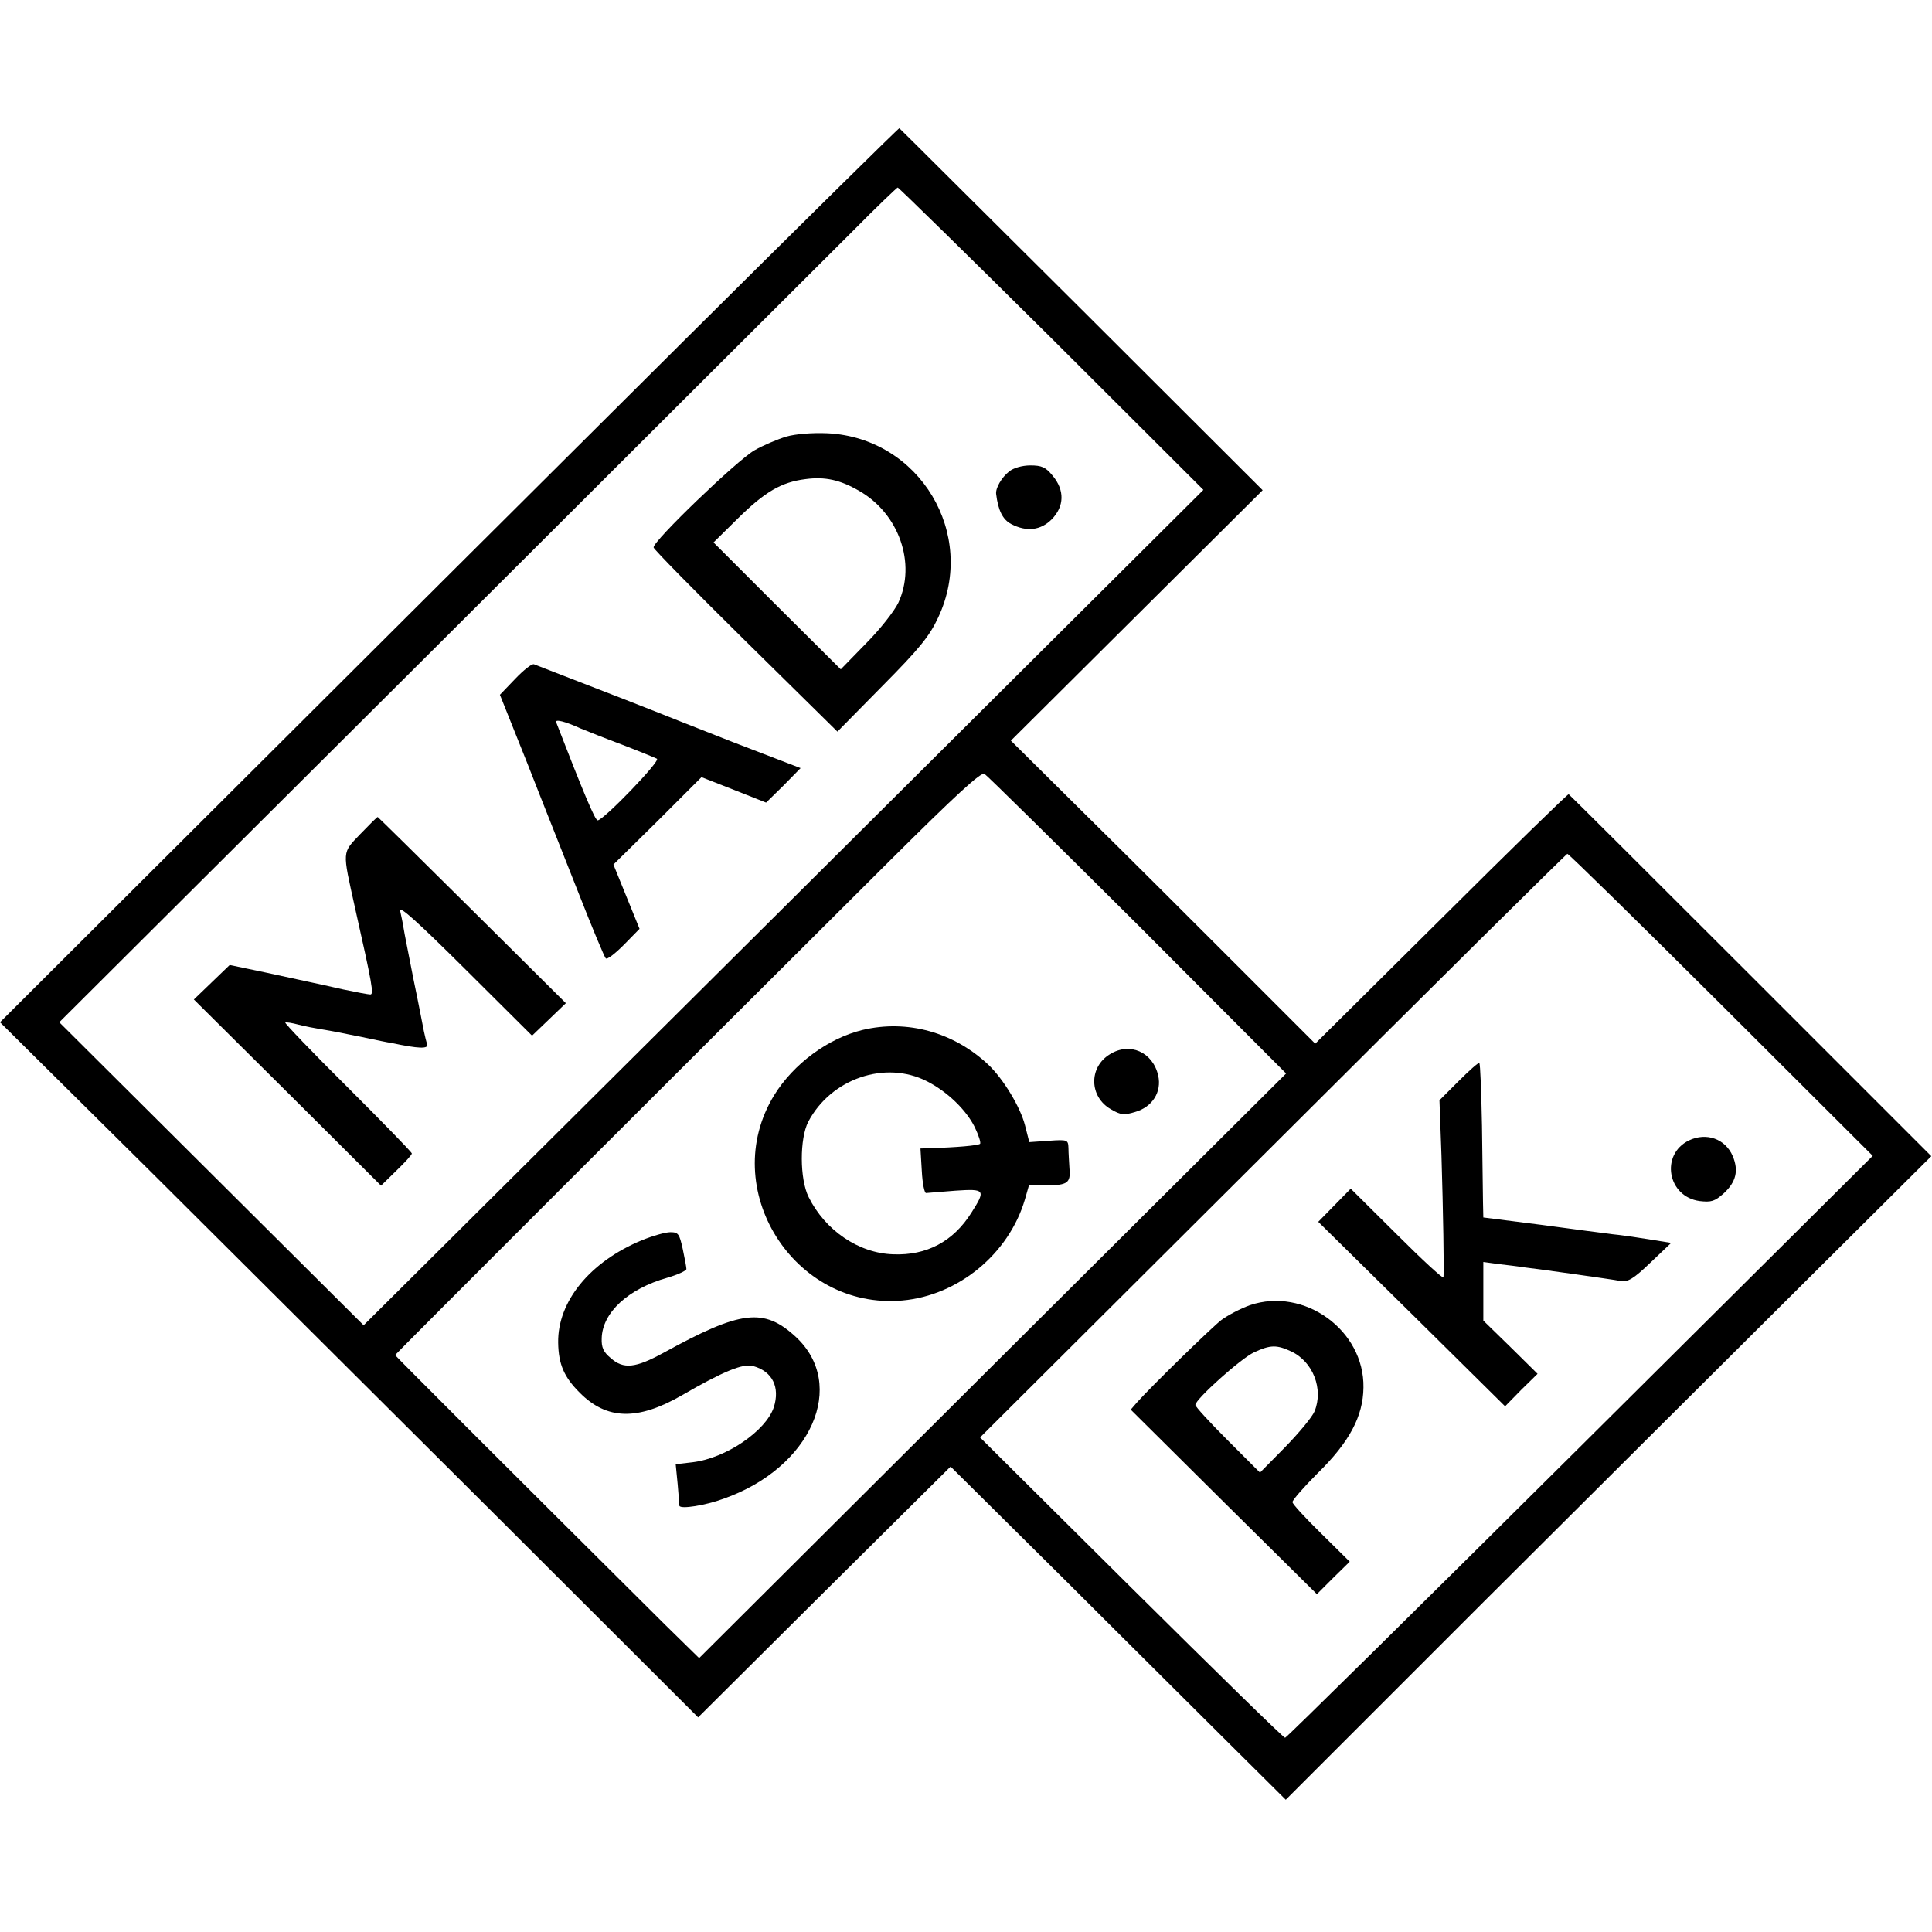
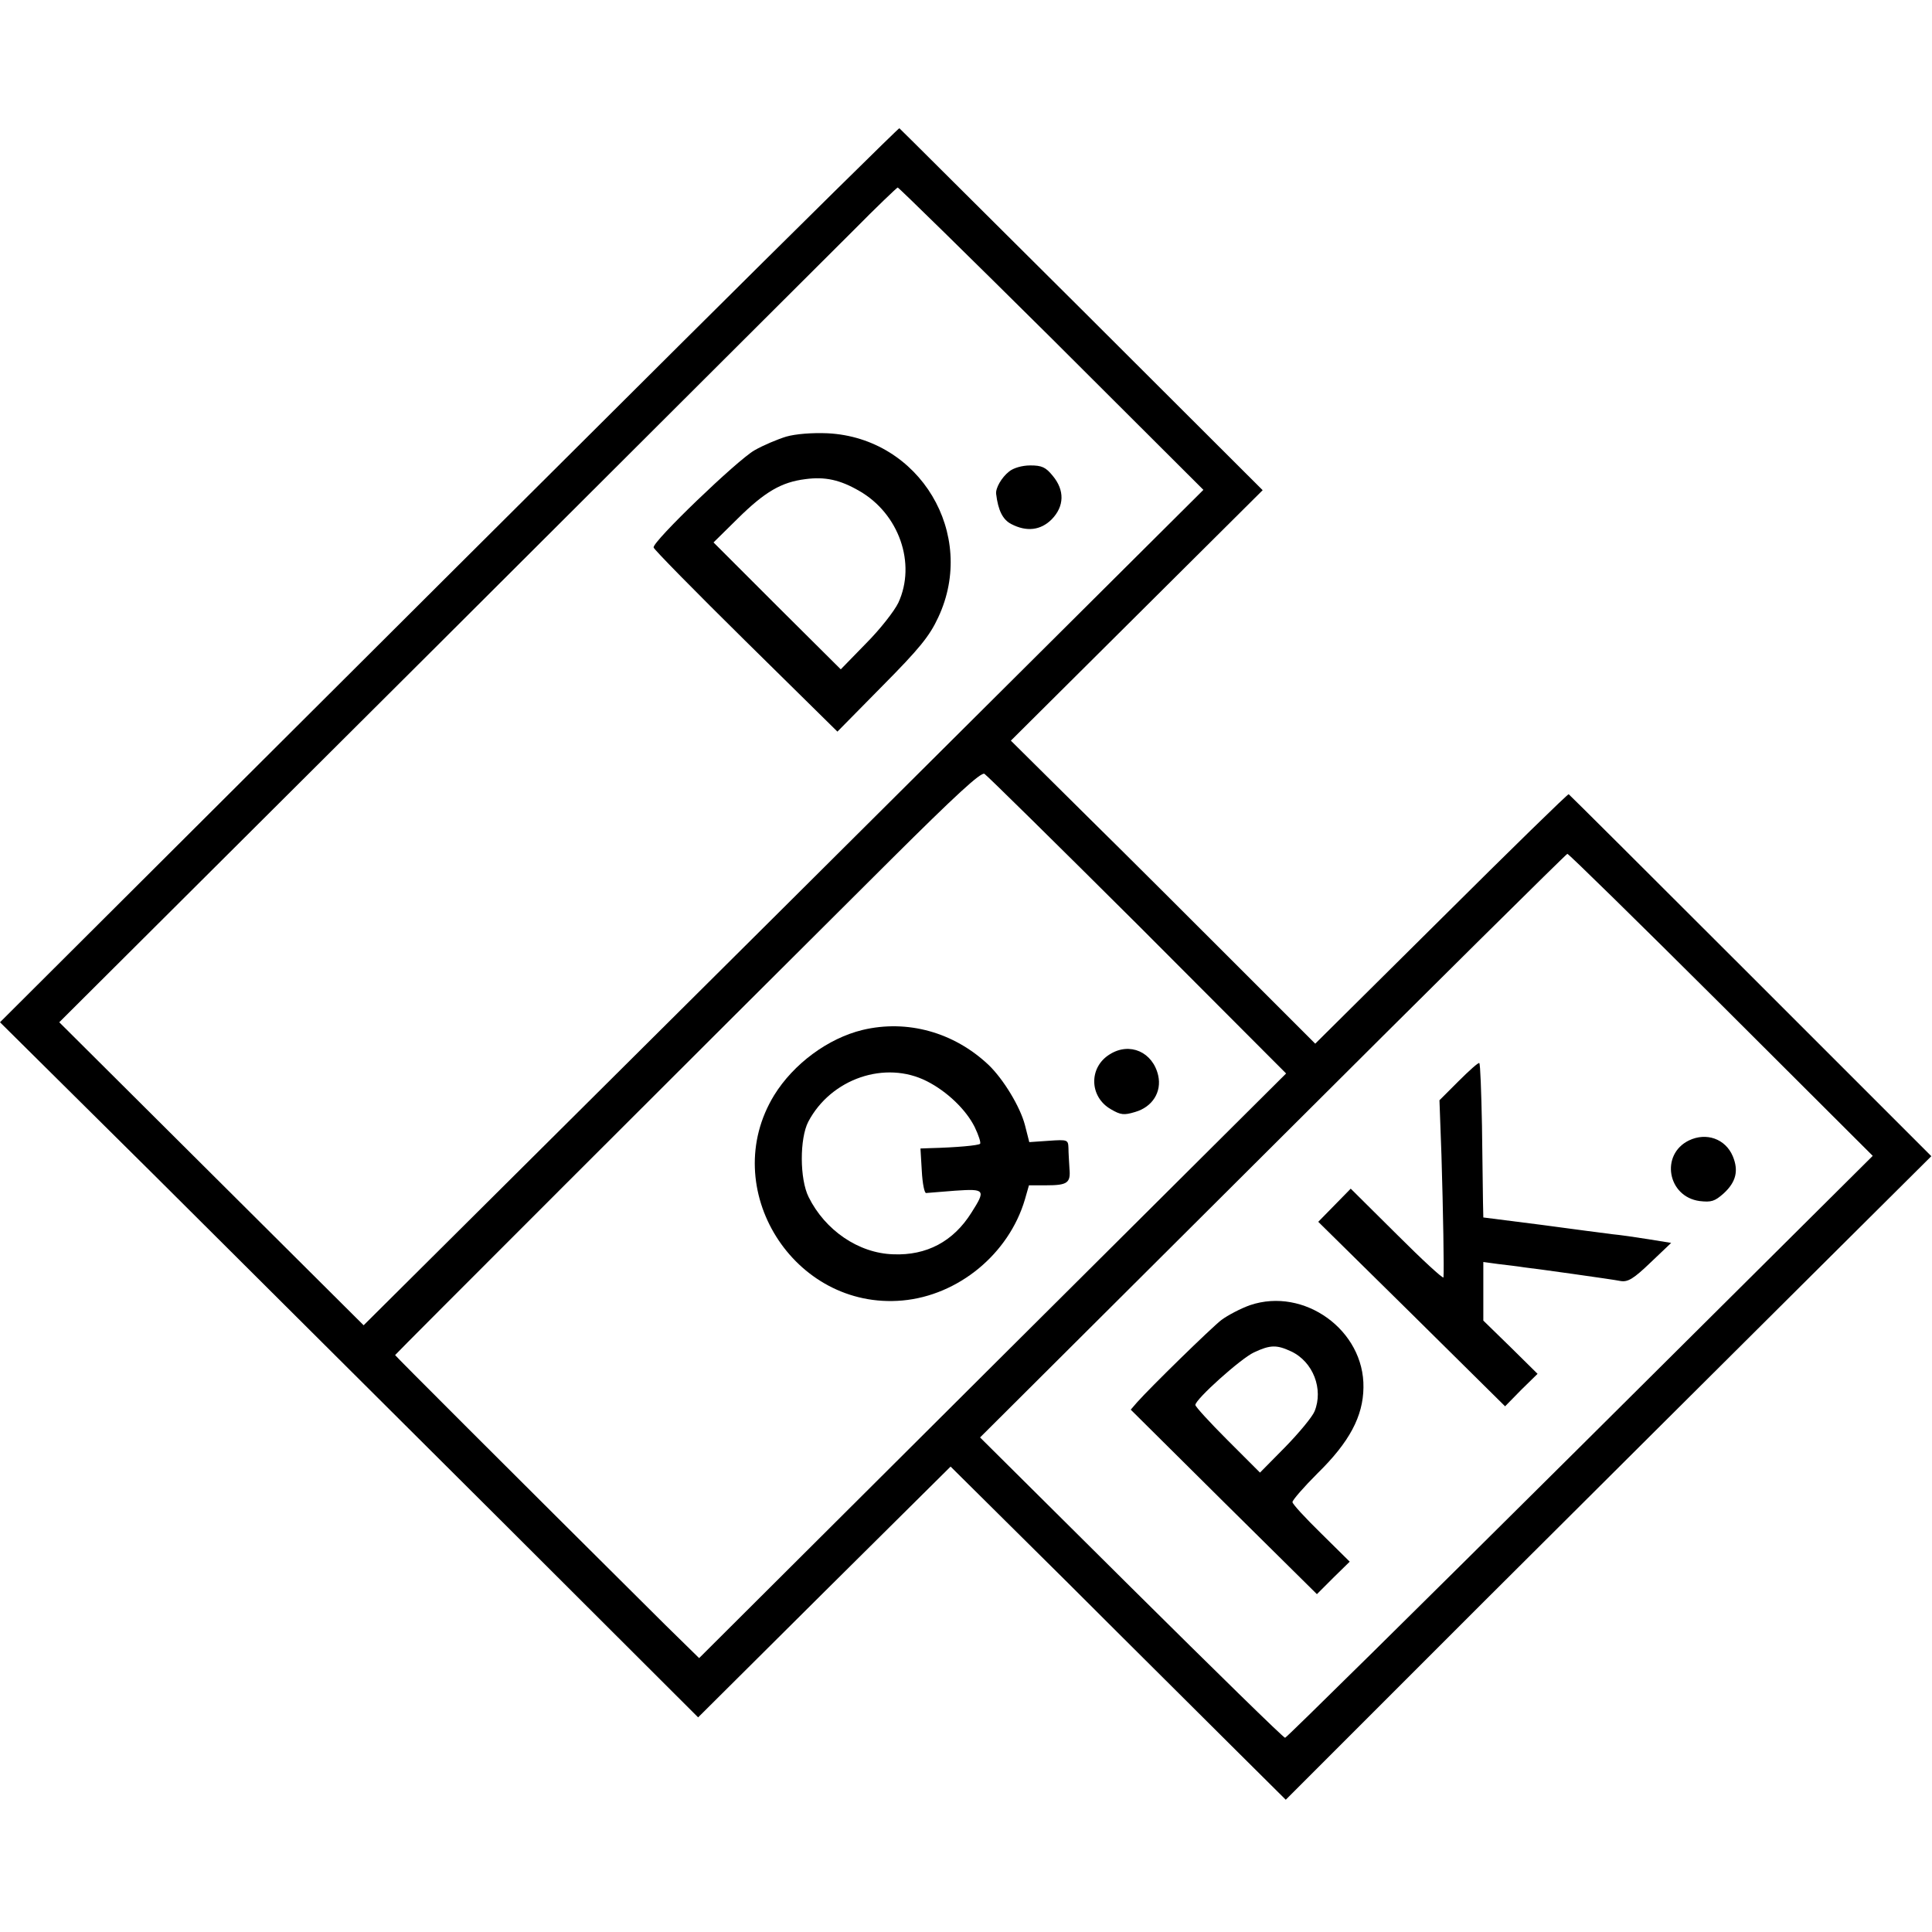
<svg xmlns="http://www.w3.org/2000/svg" version="1.0" width="577pt" height="577pt" viewBox="0 0 577 577" preserveAspectRatio="xMidYMid meet">
  <g transform="translate(0,577) scale(0.1,-0.1)" fill="#000000" stroke="none">
    <path d="M2024 4734 c-362 -360 -966 -962 -1341 -1336 l-683 -681 458 -454 c251 -250 720 -717 1042 -1038 l585 -584 377 375 377 374 350 -347 c192 -192 417 -415 500 -498 l151 -150 592 592 c326 325 760 757 965 961 l371 369 -539 539 c-297 297 -542 541 -544 542 -2 2 -173 -165 -380 -371 l-377 -374 -226 226 c-124 124 -328 328 -454 452 l-229 227 376 374 376 374 -541 540 c-298 296 -542 540 -544 541 -1 2 -299 -292 -662 -653z m1117 25 l453 -452 -1254 -1248 -1254 -1247 -455 453 -454 452 1123 1119 c617 616 1179 1176 1249 1246 69 70 129 127 132 128 3 0 210 -203 460 -451z m257 -1751 l443 -444 -877 -873 -876 -873 -102 100 c-492 489 -806 803 -806 805 0 2 861 863 1480 1479 195 194 269 262 280 257 8 -5 214 -208 458 -451z m1743 -239 l452 -451 -874 -869 c-481 -478 -877 -869 -881 -869 -5 0 -211 202 -460 449 l-451 448 874 871 c481 480 877 872 880 872 4 0 211 -203 460 -451z" />
    <path d="M2348 4466 c-26 -8 -69 -26 -95 -41 -52 -30 -304 -272 -301 -290 0 -5 124 -131 275 -280 l274 -270 134 136 c111 112 141 149 167 205 117 249 -55 536 -330 550 -47 2 -96 -2 -124 -10z m218 -162 c119 -68 171 -217 117 -334 -12 -25 -55 -80 -97 -122 l-75 -77 -190 189 -190 190 72 71 c82 81 131 109 202 118 59 8 104 -2 161 -35z" />
-     <path d="M3014 4362 c-23 -18 -41 -50 -39 -67 6 -50 20 -77 45 -90 46 -24 88 -19 121 14 38 39 39 87 3 130 -21 26 -33 31 -67 31 -25 0 -51 -8 -63 -18z" />
-     <path d="M1539 3743 l-46 -48 82 -205 c44 -113 114 -288 154 -390 40 -102 76 -188 80 -192 4 -5 28 14 54 40 l47 48 -39 96 -39 96 132 130 131 131 97 -38 96 -38 52 51 51 52 -203 78 c-112 44 -216 85 -233 92 -25 10 -104 41 -360 140 -6 3 -31 -17 -56 -43z m196 -149 c17 -7 72 -29 123 -48 52 -20 98 -39 104 -42 11 -7 -160 -184 -177 -184 -8 0 -43 84 -124 293 -4 10 26 3 74 -19z" />
-     <path d="M1076 3279 c-55 -58 -54 -47 -16 -219 52 -231 57 -260 46 -260 -6 0 -43 7 -81 15 -39 9 -81 18 -95 21 -14 3 -74 16 -134 29 l-110 23 -53 -51 -54 -52 280 -278 279 -278 46 45 c25 24 46 47 46 51 0 4 -86 92 -191 197 -105 104 -189 192 -187 194 2 2 20 -1 39 -6 19 -5 50 -11 69 -14 36 -6 47 -8 135 -26 28 -6 61 -13 75 -15 80 -17 110 -18 106 -4 -3 8 -7 25 -10 39 -3 14 -16 84 -31 155 -14 72 -28 141 -30 155 -2 14 -7 36 -10 50 -3 17 54 -35 194 -174 l200 -199 50 48 51 49 -280 278 c-154 153 -281 278 -282 278 -2 0 -25 -23 -52 -51z" />
+     <path d="M3014 4362 c-23 -18 -41 -50 -39 -67 6 -50 20 -77 45 -90 46 -24 88 -19 121 14 38 39 39 87 3 130 -21 26 -33 31 -67 31 -25 0 -51 -8 -63 -18" />
    <path d="M2576 2694 c-103 -25 -206 -101 -264 -195 -170 -278 58 -642 383 -613 167 15 318 139 366 302 l12 42 51 0 c64 0 74 7 70 50 -1 19 -3 47 -3 61 -1 25 -2 26 -59 22 l-58 -4 -13 51 c-14 54 -64 137 -109 180 -103 97 -242 136 -376 104z m192 -153 c61 -31 117 -85 143 -137 12 -25 19 -47 16 -50 -5 -5 -71 -11 -150 -13 l-28 -1 4 -67 c2 -38 8 -67 13 -66 5 0 44 4 87 7 89 6 92 3 48 -66 -54 -86 -134 -128 -233 -124 -104 3 -204 72 -253 171 -27 54 -27 175 -1 225 68 129 230 184 354 121z" />
    <path d="M3314 2621 c-63 -39 -61 -127 4 -164 29 -17 39 -18 72 -8 52 15 80 60 69 109 -16 70 -85 101 -145 63z" />
-     <path d="M1917 2066 c-155 -64 -252 -183 -250 -306 1 -65 18 -103 64 -149 81 -82 173 -84 304 -9 126 73 185 97 215 88 57 -16 80 -63 61 -123 -24 -71 -143 -152 -242 -164 l-51 -6 6 -61 c3 -34 5 -62 5 -63 3 -11 78 1 132 21 262 92 371 340 215 484 -95 87 -163 79 -394 -48 -84 -46 -120 -50 -158 -16 -22 18 -28 32 -27 59 2 77 79 148 196 181 31 9 57 21 57 26 0 5 -5 32 -11 60 -10 45 -13 50 -37 50 -15 0 -53 -11 -85 -24z" />
    <path d="M4357 2542 l-58 -58 6 -165 c5 -163 8 -345 6 -364 -1 -5 -63 52 -139 128 l-138 137 -48 -49 -49 -50 279 -275 279 -276 48 49 49 48 -81 80 -81 79 0 88 0 87 44 -6 c25 -3 60 -7 78 -10 18 -2 85 -11 148 -20 63 -9 127 -18 141 -21 21 -3 38 7 88 55 l62 59 -68 11 c-37 6 -86 13 -108 15 -22 3 -118 15 -212 28 l-173 22 -1 46 c0 25 -2 127 -3 228 -2 100 -5 185 -8 187 -2 3 -30 -22 -61 -53z" />
    <path d="M5044 2364 c-86 -42 -64 -168 32 -181 35 -4 45 -1 72 23 37 34 45 68 27 111 -22 52 -79 72 -131 47z" />
    <path d="M3733 1872 c-28 -10 -66 -30 -85 -44 -31 -24 -212 -201 -252 -246 l-19 -22 278 -276 278 -275 49 49 49 48 -85 84 c-47 46 -86 88 -86 94 0 6 34 45 75 86 95 93 136 170 137 256 3 171 -177 301 -339 246z m123 -138 c66 -31 97 -113 70 -179 -7 -17 -47 -65 -88 -107 l-75 -76 -97 97 c-53 53 -96 100 -96 105 0 17 136 139 175 157 49 23 68 23 111 3z" />
  </g>
</svg>